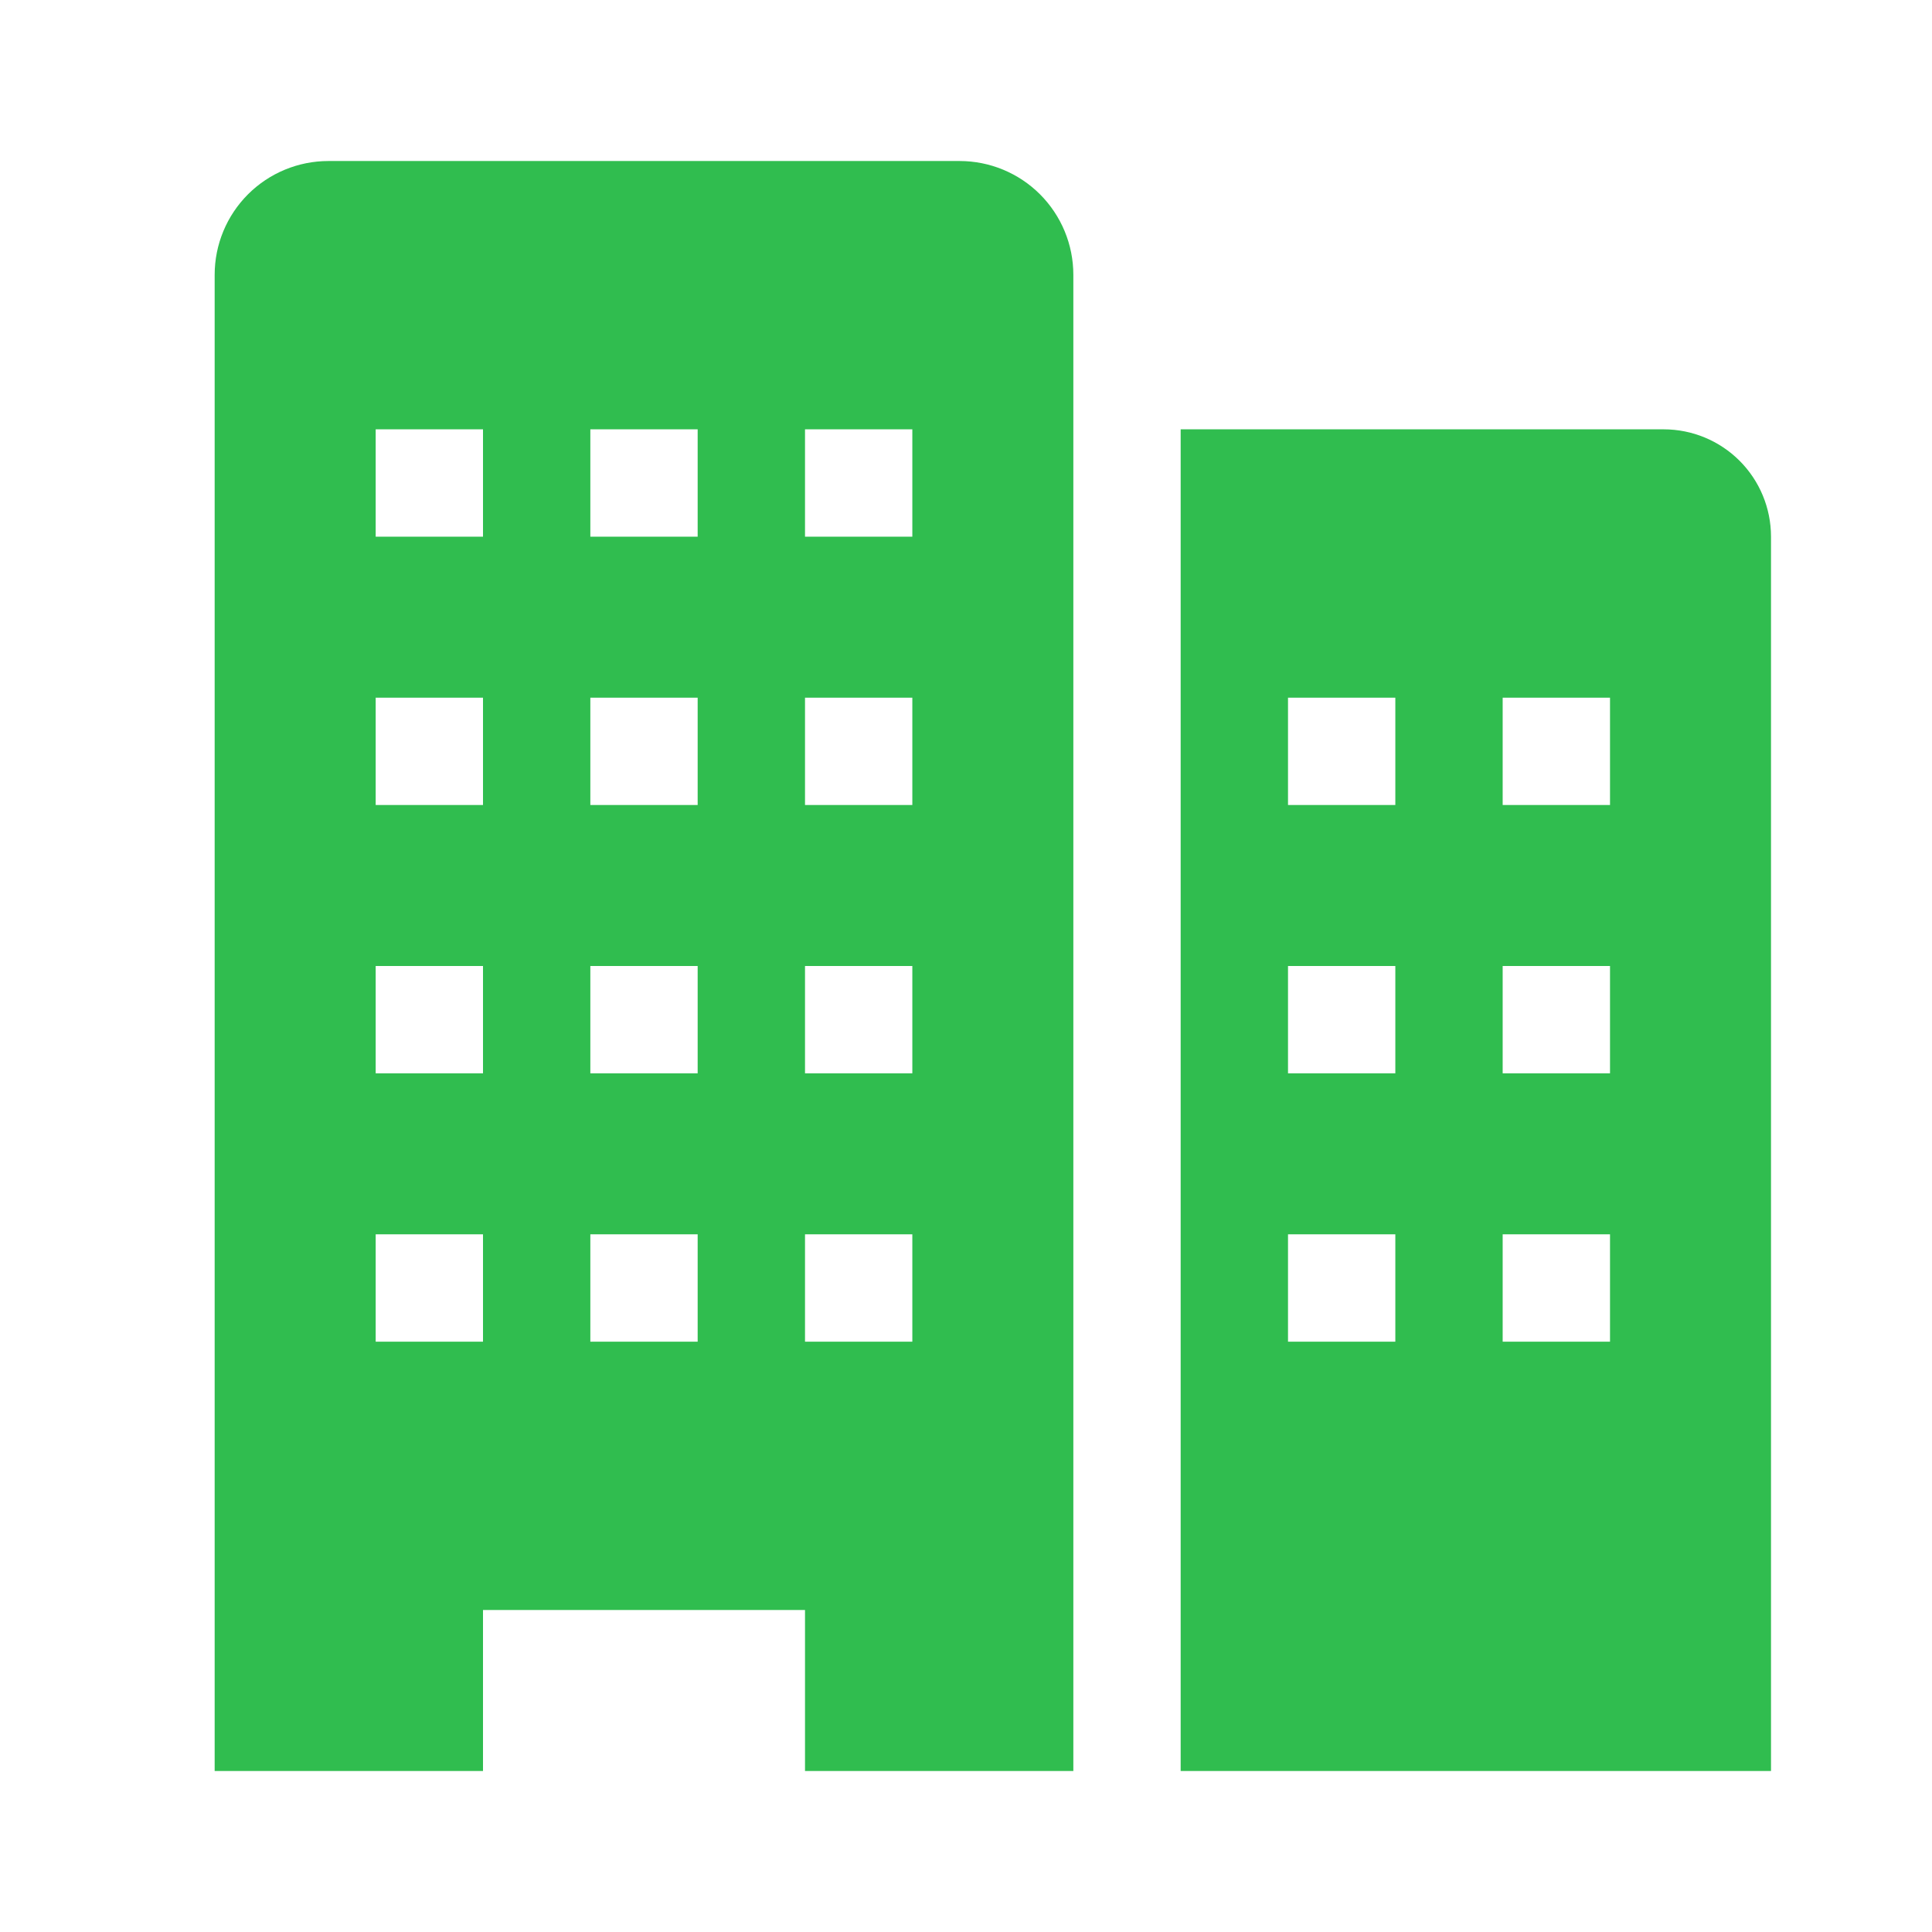
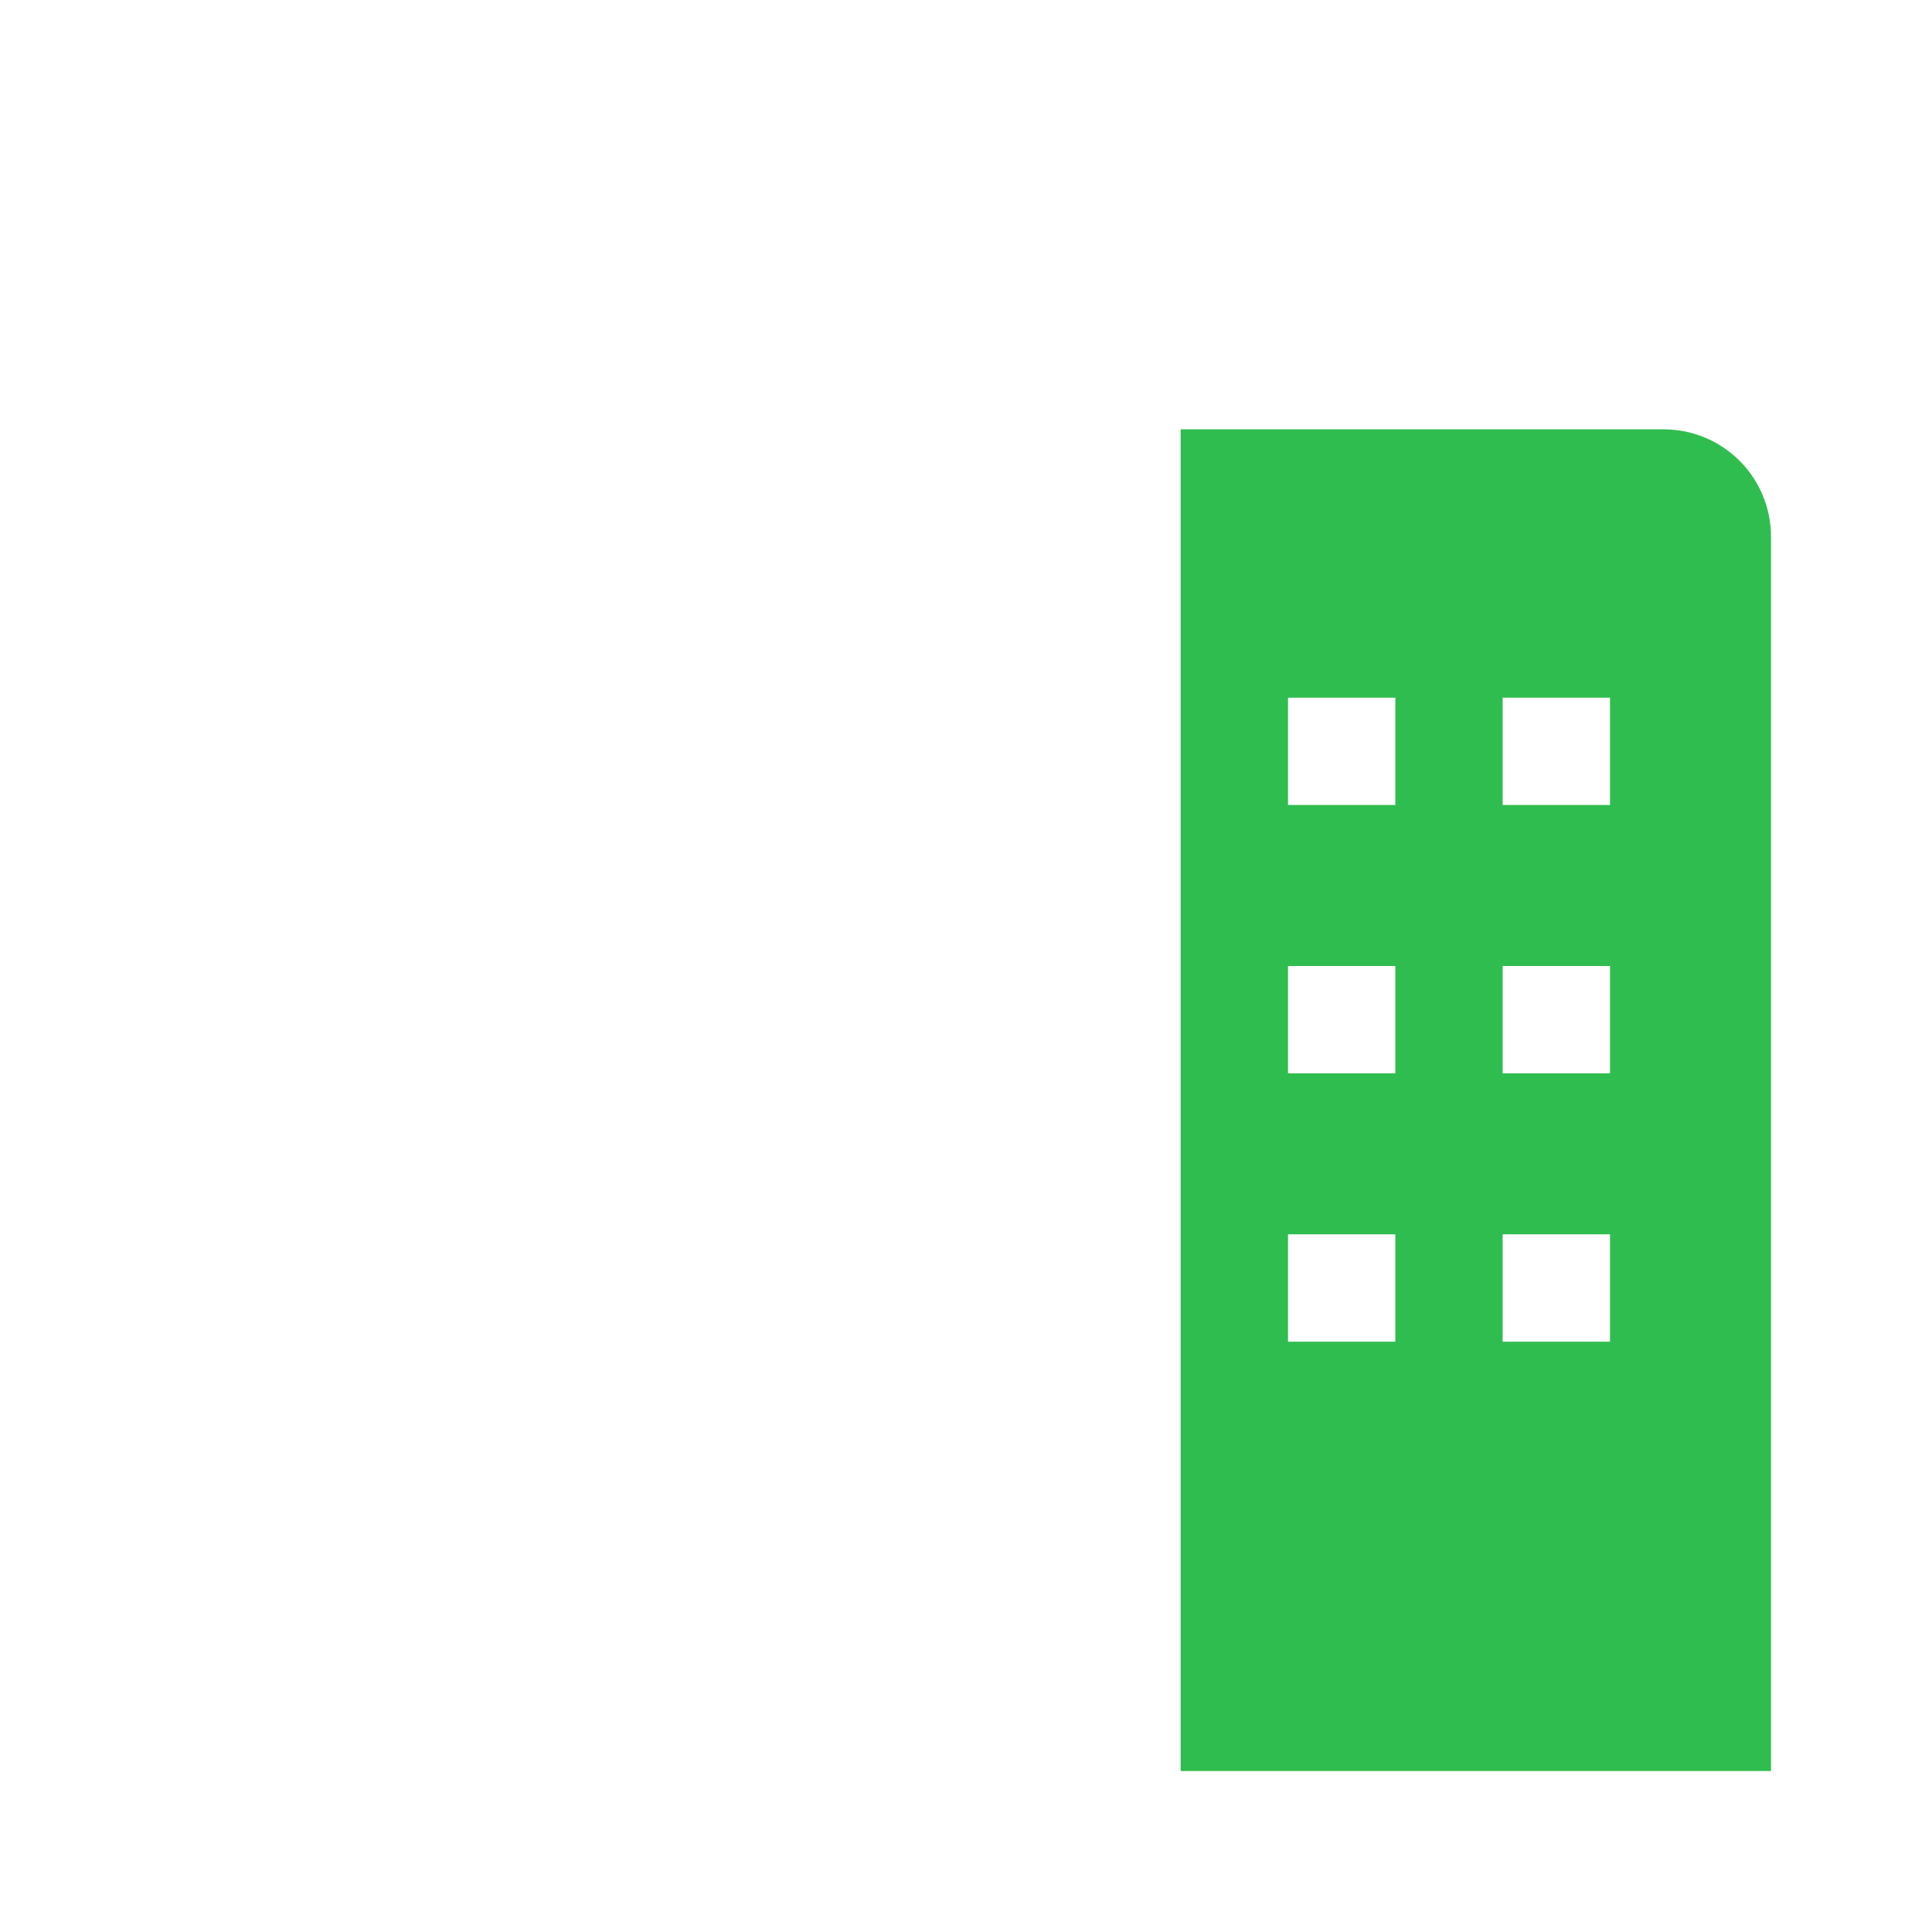
<svg xmlns="http://www.w3.org/2000/svg" width="100" height="100" viewBox="0 0 100 100" fill="none">
  <path d="M86.111 22.222H61.111V91.667H91.667V27.778C91.667 26.304 91.082 24.891 90.04 23.849C88.998 22.808 87.585 22.222 86.111 22.222ZM72.222 69.444H66.667V63.889H72.222V69.444ZM72.222 55.556H66.667V50H72.222V55.556ZM72.222 41.667H66.667V36.111H72.222V41.667ZM83.334 69.444H77.778V63.889H83.334V69.444ZM83.334 55.556H77.778V50H83.334V55.556ZM83.334 41.667H77.778V36.111H83.334V41.667Z" fill="#30BD4F" />
-   <path d="M49.667 8.334H17C15.438 8.334 13.941 8.954 12.836 10.058C11.732 11.163 11.111 12.661 11.111 14.222V91.667H25V83.334H41.667V91.667H55.556V14.222C55.556 12.661 54.935 11.163 53.831 10.058C52.727 8.954 51.229 8.334 49.667 8.334ZM25 69.445H19.445V63.889H25V69.445ZM25 55.556H19.445V50H25V55.556ZM25 41.667H19.445V36.111H25V41.667ZM25 27.778H19.445V22.222H25V27.778ZM36.111 69.445H30.556V63.889H36.111V69.445ZM36.111 55.556H30.556V50H36.111V55.556ZM36.111 41.667H30.556V36.111H36.111V41.667ZM36.111 27.778H30.556V22.222H36.111V27.778ZM47.222 69.445H41.667V63.889H47.222V69.445ZM47.222 55.556H41.667V50H47.222V55.556ZM47.222 41.667H41.667V36.111H47.222V41.667ZM47.222 27.778H41.667V22.222H47.222V27.778Z" fill="#30BD4F" />
</svg>